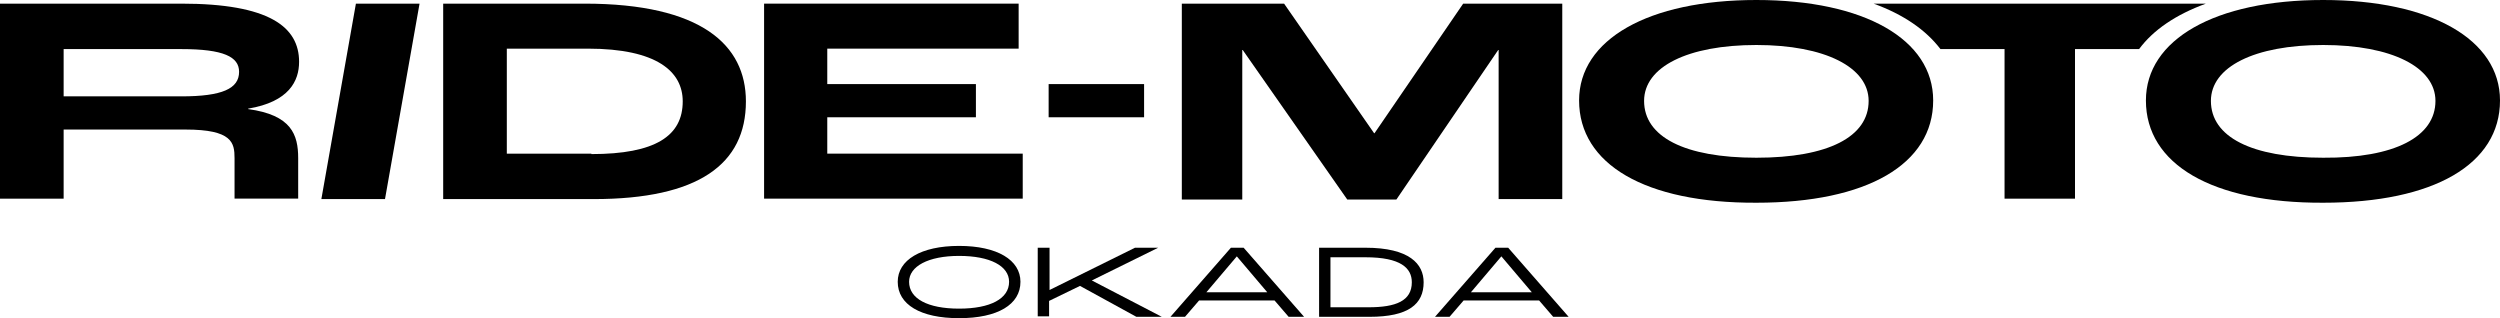
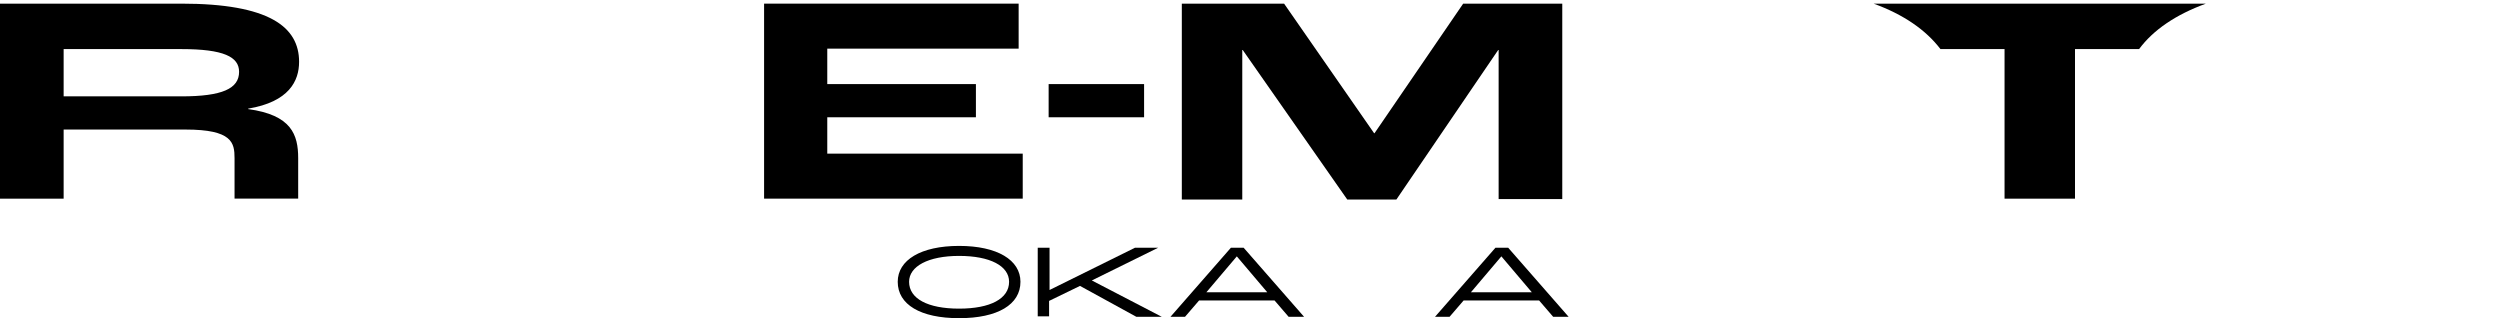
<svg xmlns="http://www.w3.org/2000/svg" version="1.1" id="レイヤー_1" x="0px" y="0px" viewBox="0 0 550 70" style="enable-background:new 0 0 550 70;" xml:space="preserve">
  <g>
    <g>
      <path d="M0,0.8h39.9c19.3,0,25.9,5.1,25.9,12.8c0,4.2-2.2,8.8-11.2,10.3V24c9.5,1.3,11,5.6,11,10.8v8.9h-14v-8.9    c0-3.4-0.5-6.3-10.8-6.3H14v15.2H0V0.8z M39.9,21.2c9,0,12.7-1.7,12.7-5.4c0-3.3-3.4-5-12.7-5H14v10.4H39.9z" />
-       <path d="M78.3,0.8h14l-7.6,43h-14L78.3,0.8z" />
-       <path d="M97.5,0.8h31.1c25.7,0,35.5,9.1,35.5,21.5c0,13.8-10.4,21.5-33.5,21.5H97.5V0.8z M130.1,33.9c14.1,0,20.1-4,20.1-11.6    c0-6.5-5.6-11.6-20.9-11.6h-17.8v23.1H130.1z" />
      <path d="M168.1,0.8h56v9.9h-42.1v7.8h32.7v7.3h-32.7v8H225v9.9h-56.9V0.8z" />
      <path d="M260.1,0.8h22.4l19.8,28.5h0.1l19.5-28.5h21.8v43h-14V11h-0.1l-22.4,32.9h-10.8L273.4,11h-0.1v32.9h-13.3V0.8z" />
-       <path d="M347.4,22.1C347.4,8.7,362.6,0,386.4,0s38.9,8.7,38.9,22.1c0,14-14.5,22.5-38.9,22.5C361.9,44.7,347.4,36.1,347.4,22.1z     M411.1,22.2c0-7.4-9.6-12.3-24.7-12.3c-15.1,0-24.7,4.8-24.7,12.3c0,7.9,8.9,12.5,24.7,12.5S411.1,30.1,411.1,22.2z" />
-       <path d="M472.1,22.1C472.1,8.7,487.3,0,511.1,0C534.8,0,550,8.7,550,22.1c0,14-14.5,22.5-38.9,22.5    C486.6,44.7,472.1,36.1,472.1,22.1z M535.8,22.2c0-7.4-9.6-12.3-24.7-12.3c-15.1,0-24.7,4.8-24.7,12.3c0,7.9,8.9,12.5,24.7,12.5    C526.8,34.8,535.8,30.1,535.8,22.2z" />
      <rect x="230.7" y="18.5" width="21" height="7.3" />
      <path d="M485.3,0.8h-73.1c6.6,2.4,11.5,5.8,14.7,10H441v32.9h15.5V10.8h14.1C473.7,6.6,478.7,3.2,485.3,0.8z" />
    </g>
    <g>
      <path d="M197.5,62c0-4.8,5.1-7.9,13.5-7.9c8.4,0,13.5,3.1,13.5,7.9c0,5-5,8-13.5,8C202.5,70,197.5,67,197.5,62z M222,62    c0-3.5-4.2-5.7-11-5.7c-6.8,0-11,2.3-11,5.7c0,3.7,4.1,5.9,11,5.9C217.9,67.9,222,65.7,222,62z" />
      <path d="M228.4,54.5h2.5v9.3h0l18.8-9.3h5.1l-14.6,7.2l15.4,8H250l-12.4-6.8l-6.8,3.3v3.4h-2.5V54.5z" />
      <path d="M280.4,66.1h-16.6l-3.1,3.6h-3.2l13.3-15.2h2.8l13.3,15.2h-3.4L280.4,66.1z M278.8,64.3l-6.7-7.9h0l-6.7,7.9H278.8z" />
-       <path d="M290.1,54.5h10.3c9.7,0,12.8,3.6,12.8,7.6c0,4.8-3.3,7.6-11.9,7.6h-11.1V54.5z M301.1,67.6c6,0,9.5-1.4,9.5-5.5    c0-3.1-2.4-5.5-10.2-5.5h-7.7v11H301.1z" />
      <path d="M338.6,66.1H322l-3.1,3.6h-3.2L329,54.5h2.8l13.3,15.2h-3.4L338.6,66.1z M337,64.3l-6.7-7.9h0l-6.7,7.9H337z" />
    </g>
  </g>
</svg>